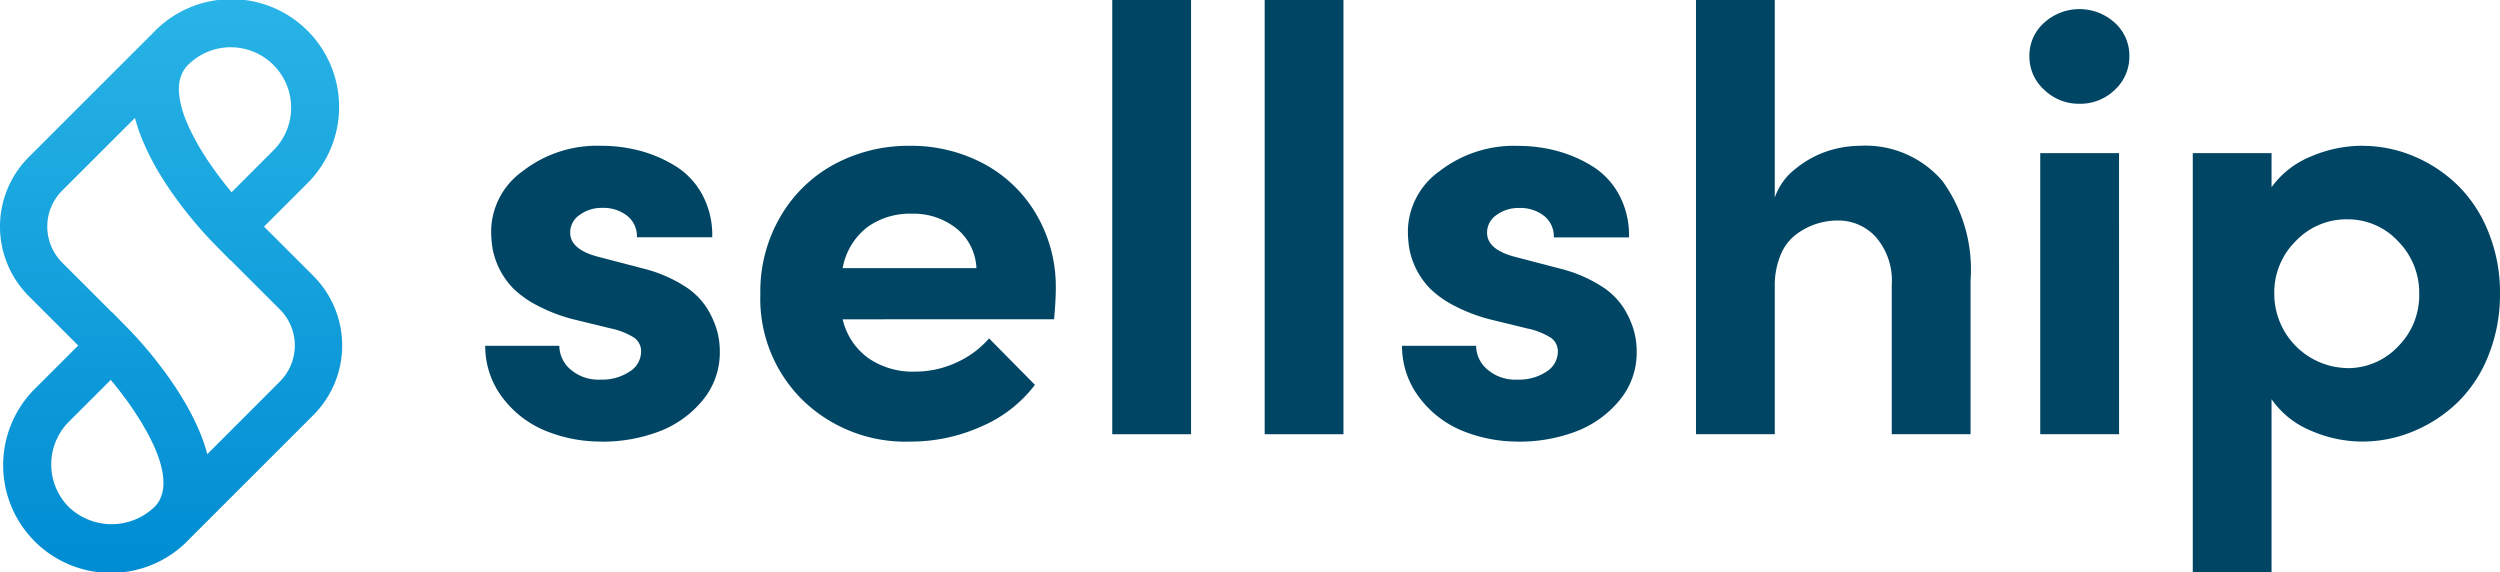
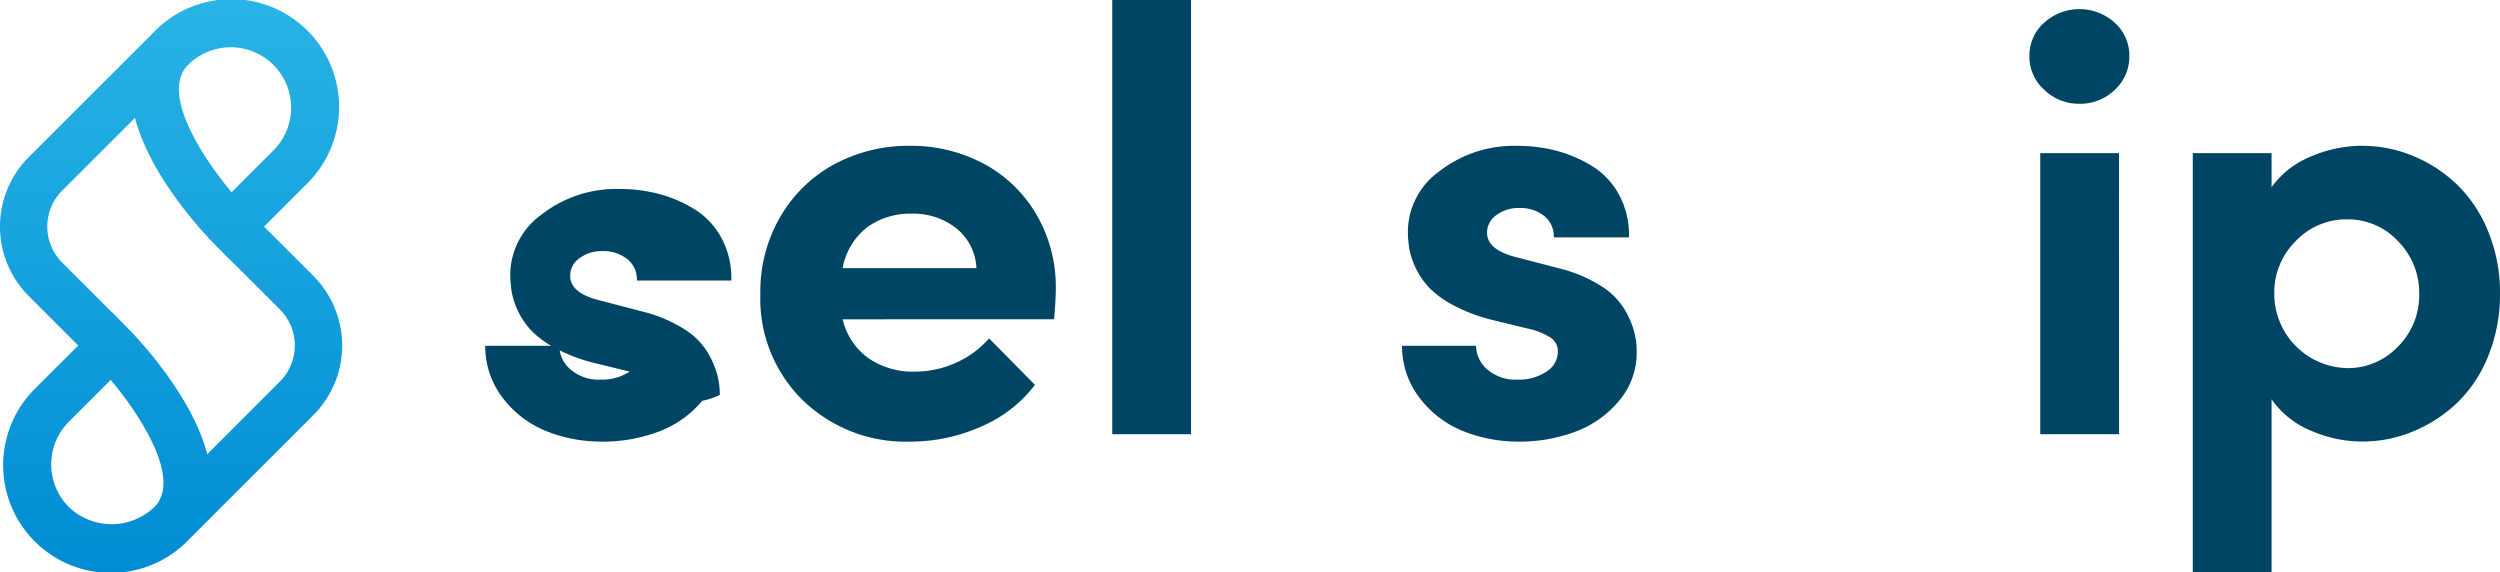
<svg xmlns="http://www.w3.org/2000/svg" width="145.326" height="33.258" viewBox="0 0 145.326 33.258">
  <defs>
    <linearGradient id="linear-gradient" x1="0.5" x2="0.5" y2="1" gradientUnits="objectBoundingBox">
      <stop offset="0" stop-color="#28b4e6" />
      <stop offset="1" stop-color="#008cd2" />
    </linearGradient>
  </defs>
  <g id="Gruppe_1335" data-name="Gruppe 1335" transform="translate(19526 -16440)">
-     <path id="Pfad_4690" data-name="Pfad 4690" d="M34.991,25.669a8.514,8.514,0,0,1-3.273-.624,5.945,5.945,0,0,1-2.5-1.923A4.931,4.931,0,0,1,28.206,20.1h4.307a1.828,1.828,0,0,0,.64,1.367,2.491,2.491,0,0,0,1.77.6A2.871,2.871,0,0,0,36.6,21.6a1.37,1.37,0,0,0,.667-1.162.956.956,0,0,0-.41-.812,4.176,4.176,0,0,0-1.368-.538l-2.171-.529a9.7,9.7,0,0,1-2.11-.813,5.713,5.713,0,0,1-1.392-1,4.536,4.536,0,0,1-1.179-2.272,6.541,6.541,0,0,1-.086-1.094,4.331,4.331,0,0,1,1.829-3.427,7.048,7.048,0,0,1,4.58-1.478,8.693,8.693,0,0,1,2.281.3,7.709,7.709,0,0,1,2.06.9,4.416,4.416,0,0,1,1.537,1.667,4.925,4.925,0,0,1,.564,2.452H37.024a1.512,1.512,0,0,0-.573-1.256,2.228,2.228,0,0,0-1.427-.453,2.162,2.162,0,0,0-1.333.41,1.236,1.236,0,0,0-.546,1.026q0,.974,1.606,1.4l2.683.7a8.087,8.087,0,0,1,2.324.99,4.175,4.175,0,0,1,1.359,1.334,5.324,5.324,0,0,1,.572,1.3,4.626,4.626,0,0,1,.154,1.2A4.326,4.326,0,0,1,40.819,23.3,6.049,6.049,0,0,1,38.264,25.1a9.26,9.26,0,0,1-3.273.573" transform="translate(-19526 16440)" fill="#004664" />
+     <path id="Pfad_4690" data-name="Pfad 4690" d="M34.991,25.669a8.514,8.514,0,0,1-3.273-.624,5.945,5.945,0,0,1-2.5-1.923A4.931,4.931,0,0,1,28.206,20.1h4.307a1.828,1.828,0,0,0,.64,1.367,2.491,2.491,0,0,0,1.77.6A2.871,2.871,0,0,0,36.6,21.6l-2.171-.529a9.7,9.7,0,0,1-2.11-.813,5.713,5.713,0,0,1-1.392-1,4.536,4.536,0,0,1-1.179-2.272,6.541,6.541,0,0,1-.086-1.094,4.331,4.331,0,0,1,1.829-3.427,7.048,7.048,0,0,1,4.58-1.478,8.693,8.693,0,0,1,2.281.3,7.709,7.709,0,0,1,2.06.9,4.416,4.416,0,0,1,1.537,1.667,4.925,4.925,0,0,1,.564,2.452H37.024a1.512,1.512,0,0,0-.573-1.256,2.228,2.228,0,0,0-1.427-.453,2.162,2.162,0,0,0-1.333.41,1.236,1.236,0,0,0-.546,1.026q0,.974,1.606,1.4l2.683.7a8.087,8.087,0,0,1,2.324.99,4.175,4.175,0,0,1,1.359,1.334,5.324,5.324,0,0,1,.572,1.3,4.626,4.626,0,0,1,.154,1.2A4.326,4.326,0,0,1,40.819,23.3,6.049,6.049,0,0,1,38.264,25.1a9.26,9.26,0,0,1-3.273.573" transform="translate(-19526 16440)" fill="#004664" />
    <path id="Pfad_4691" data-name="Pfad 4691" d="M61.374,16.8q0,.65-.1,1.761H48.984a3.854,3.854,0,0,0,1.479,2.247,4.54,4.54,0,0,0,2.725.794,5.706,5.706,0,0,0,2.393-.521,5.515,5.515,0,0,0,1.914-1.41l2.666,2.7a7.7,7.7,0,0,1-3.111,2.418,10,10,0,0,1-4.135.881,8.571,8.571,0,0,1-6.255-2.41,8.261,8.261,0,0,1-2.461-6.17,8.613,8.613,0,0,1,1.2-4.554,8.03,8.03,0,0,1,3.17-3.025A9.107,9.107,0,0,1,52.88,8.476,8.966,8.966,0,0,1,57.153,9.5a7.8,7.8,0,0,1,3.076,2.938A8.334,8.334,0,0,1,61.374,16.8m-12.39-1.214H56.76a3.128,3.128,0,0,0-1.154-2.3,4,4,0,0,0-2.623-.863,4.225,4.225,0,0,0-2.572.786,3.874,3.874,0,0,0-1.427,2.375" transform="translate(-19526 16440)" fill="#004664" />
    <rect id="Rechteck_690" data-name="Rechteck 690" width="4.58" height="25.242" transform="translate(-19461.344 16440)" fill="#004664" />
-     <rect id="Rechteck_691" data-name="Rechteck 691" width="4.58" height="25.242" transform="translate(-19452.484 16440)" fill="#004664" />
    <path id="Pfad_4692" data-name="Pfad 4692" d="M88.289,25.669a8.517,8.517,0,0,1-3.273-.624,5.945,5.945,0,0,1-2.5-1.923A4.931,4.931,0,0,1,81.5,20.1h4.307a1.826,1.826,0,0,0,.641,1.367,2.49,2.49,0,0,0,1.769.6,2.869,2.869,0,0,0,1.674-.462,1.37,1.37,0,0,0,.667-1.162.954.954,0,0,0-.41-.812,4.168,4.168,0,0,0-1.367-.538l-2.171-.529a9.685,9.685,0,0,1-2.111-.813,5.732,5.732,0,0,1-1.392-1,4.558,4.558,0,0,1-1.179-2.272,6.541,6.541,0,0,1-.086-1.094,4.331,4.331,0,0,1,1.829-3.427,7.05,7.05,0,0,1,4.58-1.478,8.7,8.7,0,0,1,2.282.3,7.7,7.7,0,0,1,2.059.9,4.411,4.411,0,0,1,1.538,1.667,4.925,4.925,0,0,1,.564,2.452H90.323a1.512,1.512,0,0,0-.573-1.256,2.228,2.228,0,0,0-1.427-.453,2.16,2.16,0,0,0-1.333.41,1.237,1.237,0,0,0-.547,1.026q0,.974,1.607,1.4l2.683.7a8.1,8.1,0,0,1,2.324.99,4.171,4.171,0,0,1,1.358,1.334,5.332,5.332,0,0,1,.573,1.3,4.626,4.626,0,0,1,.154,1.2A4.322,4.322,0,0,1,94.117,23.3,6.043,6.043,0,0,1,91.562,25.1a9.256,9.256,0,0,1-3.273.573" transform="translate(-19526 16440)" fill="#004664" />
-     <path id="Pfad_4693" data-name="Pfad 4693" d="M108.073,8.477a5.882,5.882,0,0,1,4.845,2.05,8.776,8.776,0,0,1,1.632,5.76v8.955h-4.581V16.56a3.868,3.868,0,0,0-.922-2.777,2.947,2.947,0,0,0-2.2-.965,4.106,4.106,0,0,0-1.274.2,4.048,4.048,0,0,0-1.171.615,2.818,2.818,0,0,0-.9,1.2,4.646,4.646,0,0,0-.334,1.829v8.579h-4.58V0h4.58V11.484a3.61,3.61,0,0,1,1.23-1.691,5.791,5.791,0,0,1,1.863-1.017,6.093,6.093,0,0,1,1.812-.3" transform="translate(-19526 16440)" fill="#004664" />
    <path id="Pfad_4694" data-name="Pfad 4694" d="M120.875,6.032a2.88,2.88,0,0,1-2.042-.811,2.587,2.587,0,0,1-.863-1.957,2.546,2.546,0,0,1,.855-1.94,3.053,3.053,0,0,1,4.11,0,2.565,2.565,0,0,1,.846,1.94,2.617,2.617,0,0,1-.846,1.957,2.867,2.867,0,0,1-2.06.811m2.307,19.209H118.6V8.9h4.58Z" transform="translate(-19526 16440)" fill="#004664" />
    <path id="Pfad_4695" data-name="Pfad 4695" d="M137.311,8.477a7.686,7.686,0,0,1,3.025.615A8.186,8.186,0,0,1,142.9,10.8a7.933,7.933,0,0,1,1.768,2.727,9.341,9.341,0,0,1,.658,3.529,9.5,9.5,0,0,1-.658,3.571,7.806,7.806,0,0,1-1.768,2.726,8.235,8.235,0,0,1-2.564,1.7,7.686,7.686,0,0,1-3.025.615,7.473,7.473,0,0,1-2.974-.632,5.184,5.184,0,0,1-2.29-1.829V33.257h-4.58V8.9h4.58v1.982a5.228,5.228,0,0,1,2.29-1.786,7.565,7.565,0,0,1,2.974-.623M136.422,21.4A4.01,4.01,0,0,0,139.4,20.14a4.2,4.2,0,0,0,1.23-3.051,4.259,4.259,0,0,0-1.23-3.067,3.984,3.984,0,0,0-2.974-1.272,4.051,4.051,0,0,0-2.965,1.255,4.194,4.194,0,0,0-1.256,3.084,4.319,4.319,0,0,0,4.221,4.307" transform="translate(-19526 16440)" fill="#004664" />
    <path id="Pfad_4696" data-name="Pfad 4696" d="M18.227,16.048l-2.879-2.875,2.485-2.485A6.264,6.264,0,1,0,8.959,1.846c-.036.036-.072.075-.108.113L1.668,9.137a5.712,5.712,0,0,0,0,8.069l2.879,2.879L2.063,22.566a6.264,6.264,0,1,0,8.873,8.843l.109-.113,7.182-7.177,0,0a5.723,5.723,0,0,0,0-8.068M10.4,5.067a2.509,2.509,0,0,1,.031-.292c.009-.053.018-.108.03-.16a1.929,1.929,0,0,1,.1-.28c.017-.042.031-.086.051-.126a1.721,1.721,0,0,1,.242-.356l.075-.077a3.511,3.511,0,0,1,4.966,4.966l-2.433,2.433-.132-.16-.161-.2c-.083-.1-.167-.212-.251-.321-.044-.058-.089-.114-.133-.172-.127-.168-.253-.339-.377-.515-.026-.036-.05-.073-.076-.109-.1-.144-.2-.288-.3-.435-.041-.062-.08-.126-.12-.188-.079-.123-.157-.246-.231-.369q-.065-.107-.126-.213c-.07-.12-.138-.239-.2-.359-.039-.071-.077-.143-.114-.214-.066-.125-.128-.251-.187-.376-.03-.063-.062-.126-.09-.189q-.1-.232-.193-.461c-.012-.032-.027-.065-.039-.1-.068-.184-.127-.366-.176-.544-.012-.043-.019-.084-.029-.126-.034-.133-.063-.265-.084-.393-.009-.058-.014-.115-.02-.172-.013-.11-.022-.218-.024-.323,0-.059,0-.117,0-.175M9.5,28.185a2.457,2.457,0,0,1-.031.289c-.009.054-.016.109-.029.161a1.842,1.842,0,0,1-.1.285c-.017.04-.029.082-.048.12a1.684,1.684,0,0,1-.241.355l-.081.083a3.6,3.6,0,0,1-4.965,0,3.514,3.514,0,0,1,0-4.965l2.432-2.429c.039.047.079.094.118.142.061.074.121.147.182.223s.145.184.217.277c.056.072.111.142.166.215.124.163.247.33.367.5.036.05.07.1.106.153.089.128.178.257.264.388.046.069.09.14.135.21.074.116.148.232.219.349.044.074.088.148.131.222.068.117.134.233.2.35.04.073.079.145.117.218.066.125.127.25.186.374.03.063.062.127.091.19q.111.245.2.485c.009.024.021.048.029.071.068.183.126.363.176.541.013.049.022.1.034.145.031.126.059.251.079.373.01.061.016.12.023.179.012.108.02.213.022.316,0,.06,0,.12,0,.179m6.778-6.012L12.051,26.4c-.007-.024-.016-.048-.022-.072-.049-.18-.1-.359-.162-.537,0-.012-.007-.025-.012-.038-.066-.194-.14-.387-.218-.579-.019-.049-.04-.1-.061-.144q-.095-.225-.2-.446c-.022-.047-.043-.094-.066-.14-.183-.38-.383-.751-.594-1.109l-.061-.1q-.136-.228-.276-.449c-.02-.03-.039-.061-.059-.092-.228-.353-.461-.691-.692-1.008-.009-.011-.017-.023-.025-.034q-.169-.229-.334-.444a.184.184,0,0,0-.017-.022,23.767,23.767,0,0,0-1.778-2.062L6.5,18.132l-.008.008-2.88-2.88a2.958,2.958,0,0,1,0-4.178L7.845,6.857c.006.025.016.051.023.076.046.174.1.346.155.518.007.019.012.038.018.056.066.193.139.385.216.575.021.051.043.1.065.153q.092.218.192.432c.024.051.047.1.072.154q.132.273.274.54l0,.007c.1.187.2.37.311.551l.069.117c.087.145.176.288.265.429l.068.108c.225.347.454.679.681.992l.047.063q.156.213.308.411l.035.046a23.916,23.916,0,0,0,1.772,2.053l.973.99.009-.009,2.878,2.874a2.965,2.965,0,0,1,0,4.18" transform="translate(-19526 16440)" fill="url(#linear-gradient)" />
  </g>
</svg>